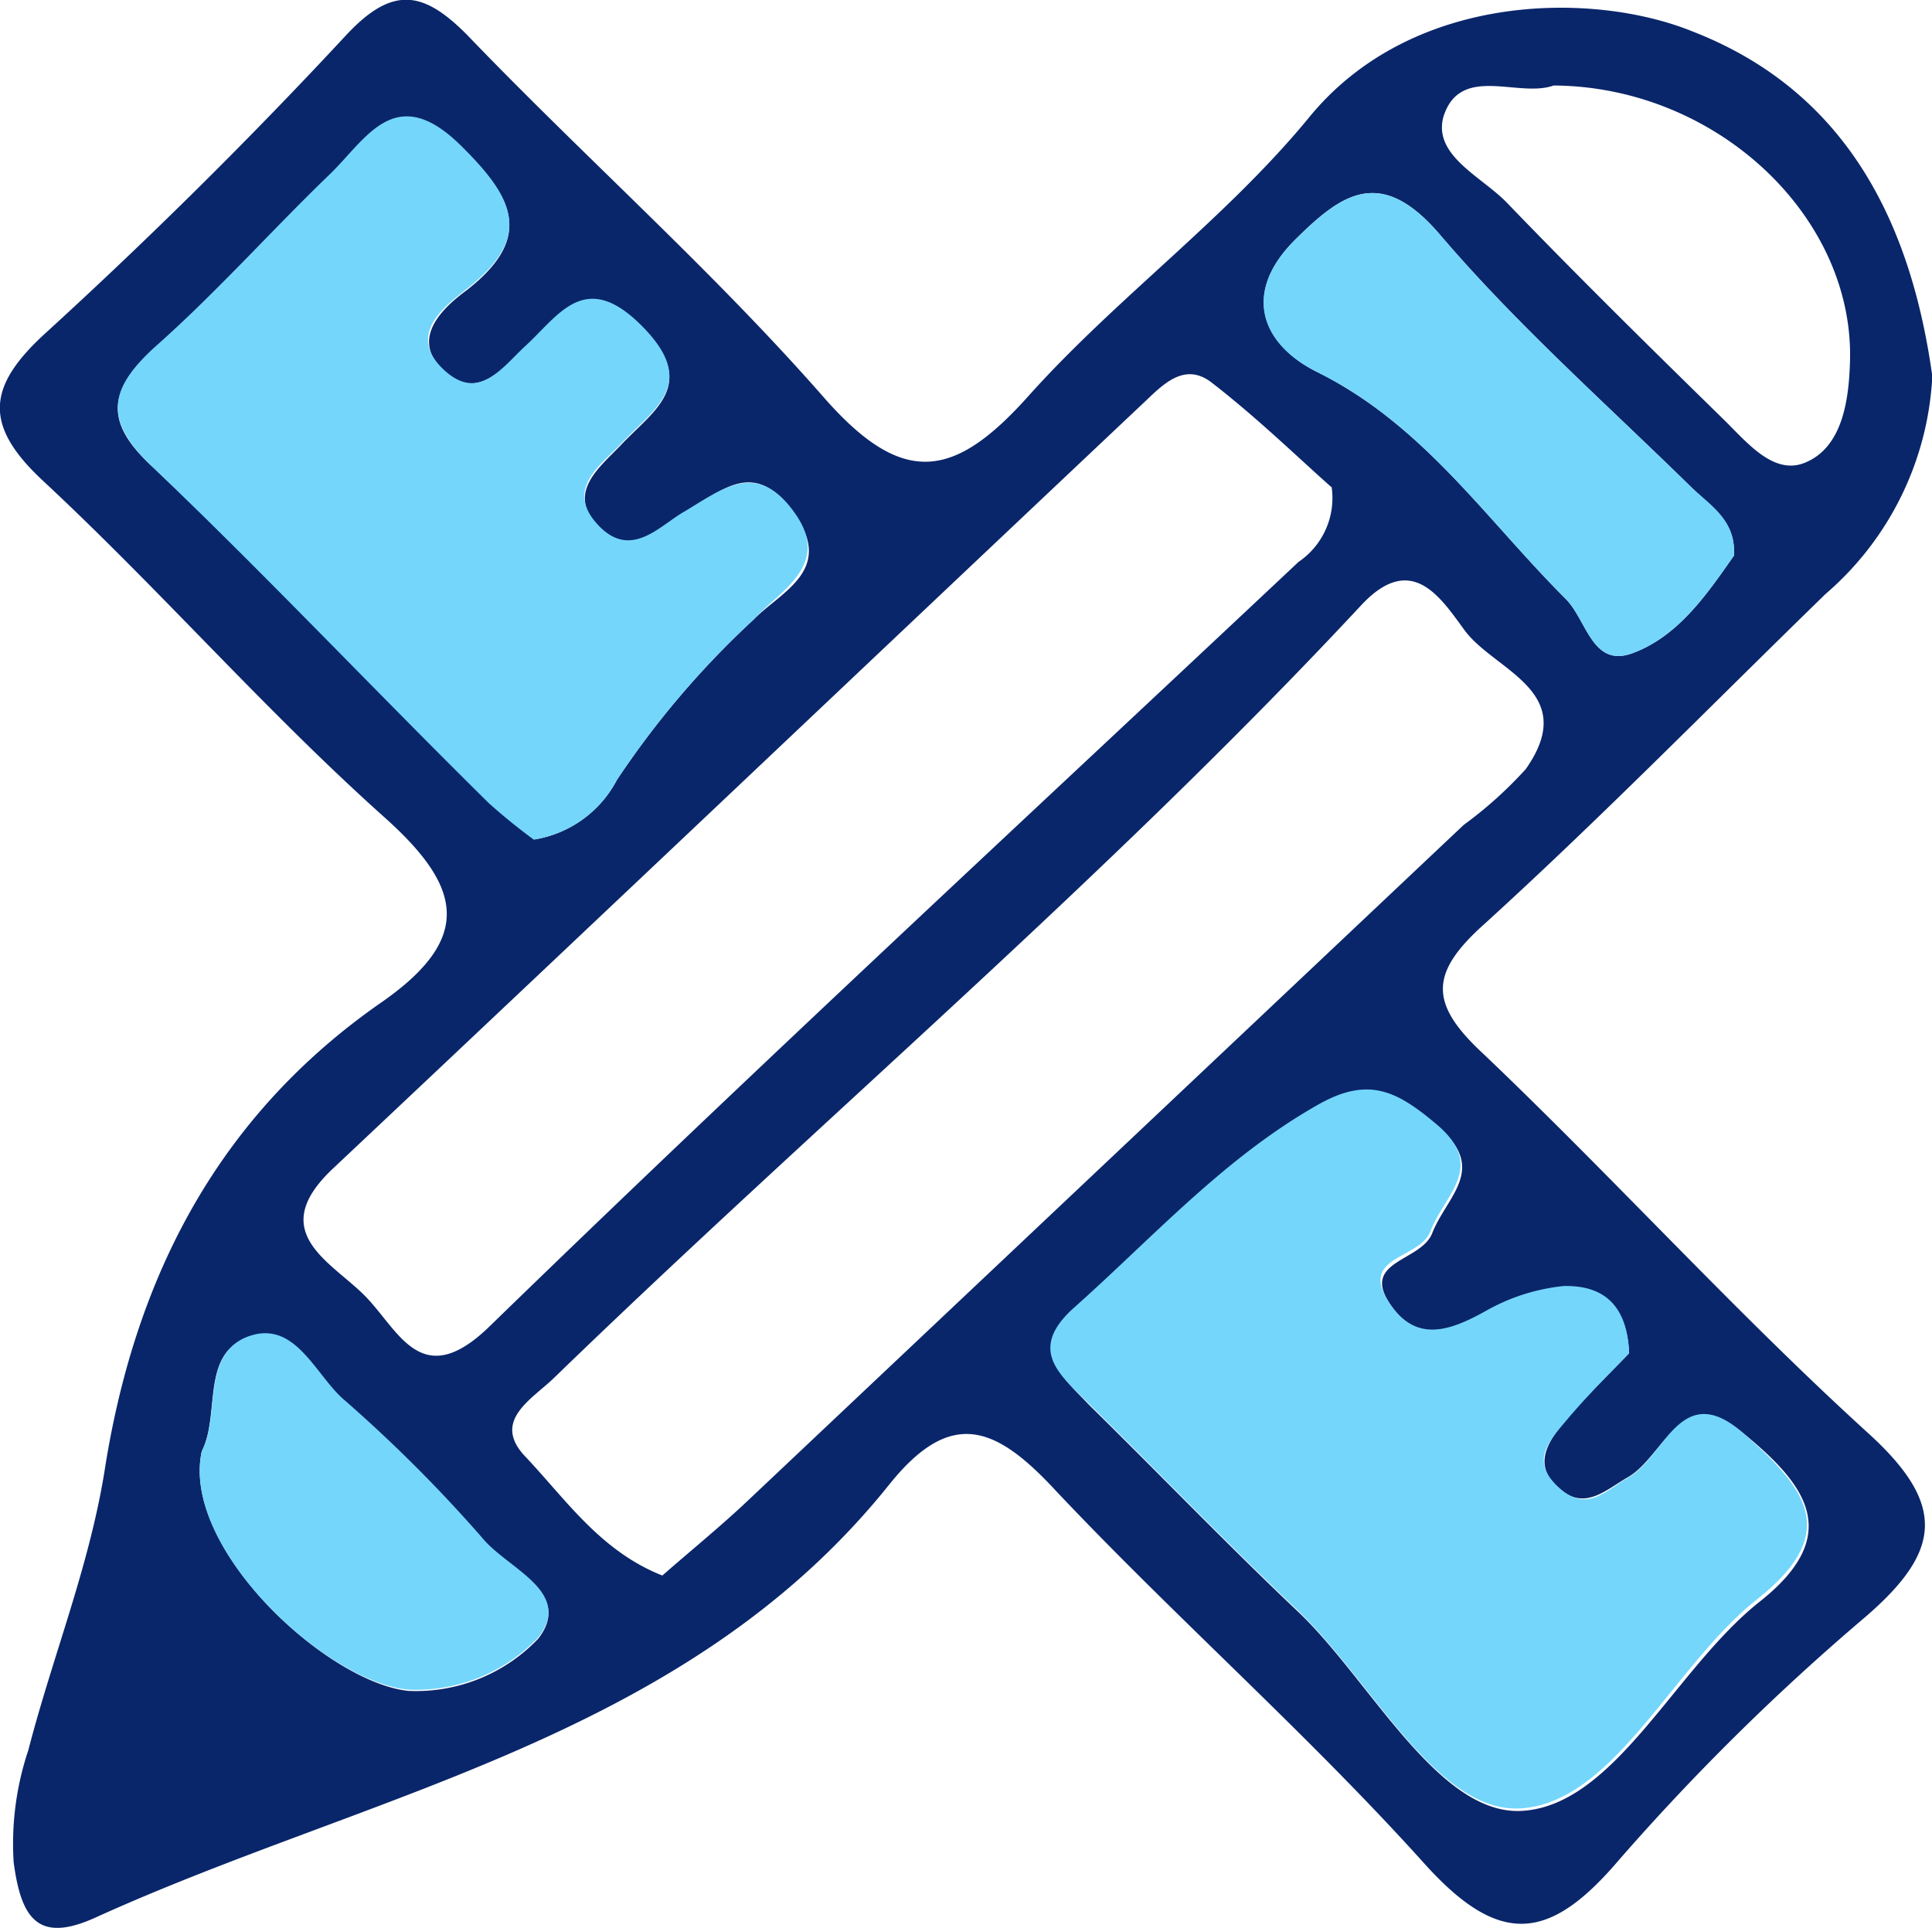
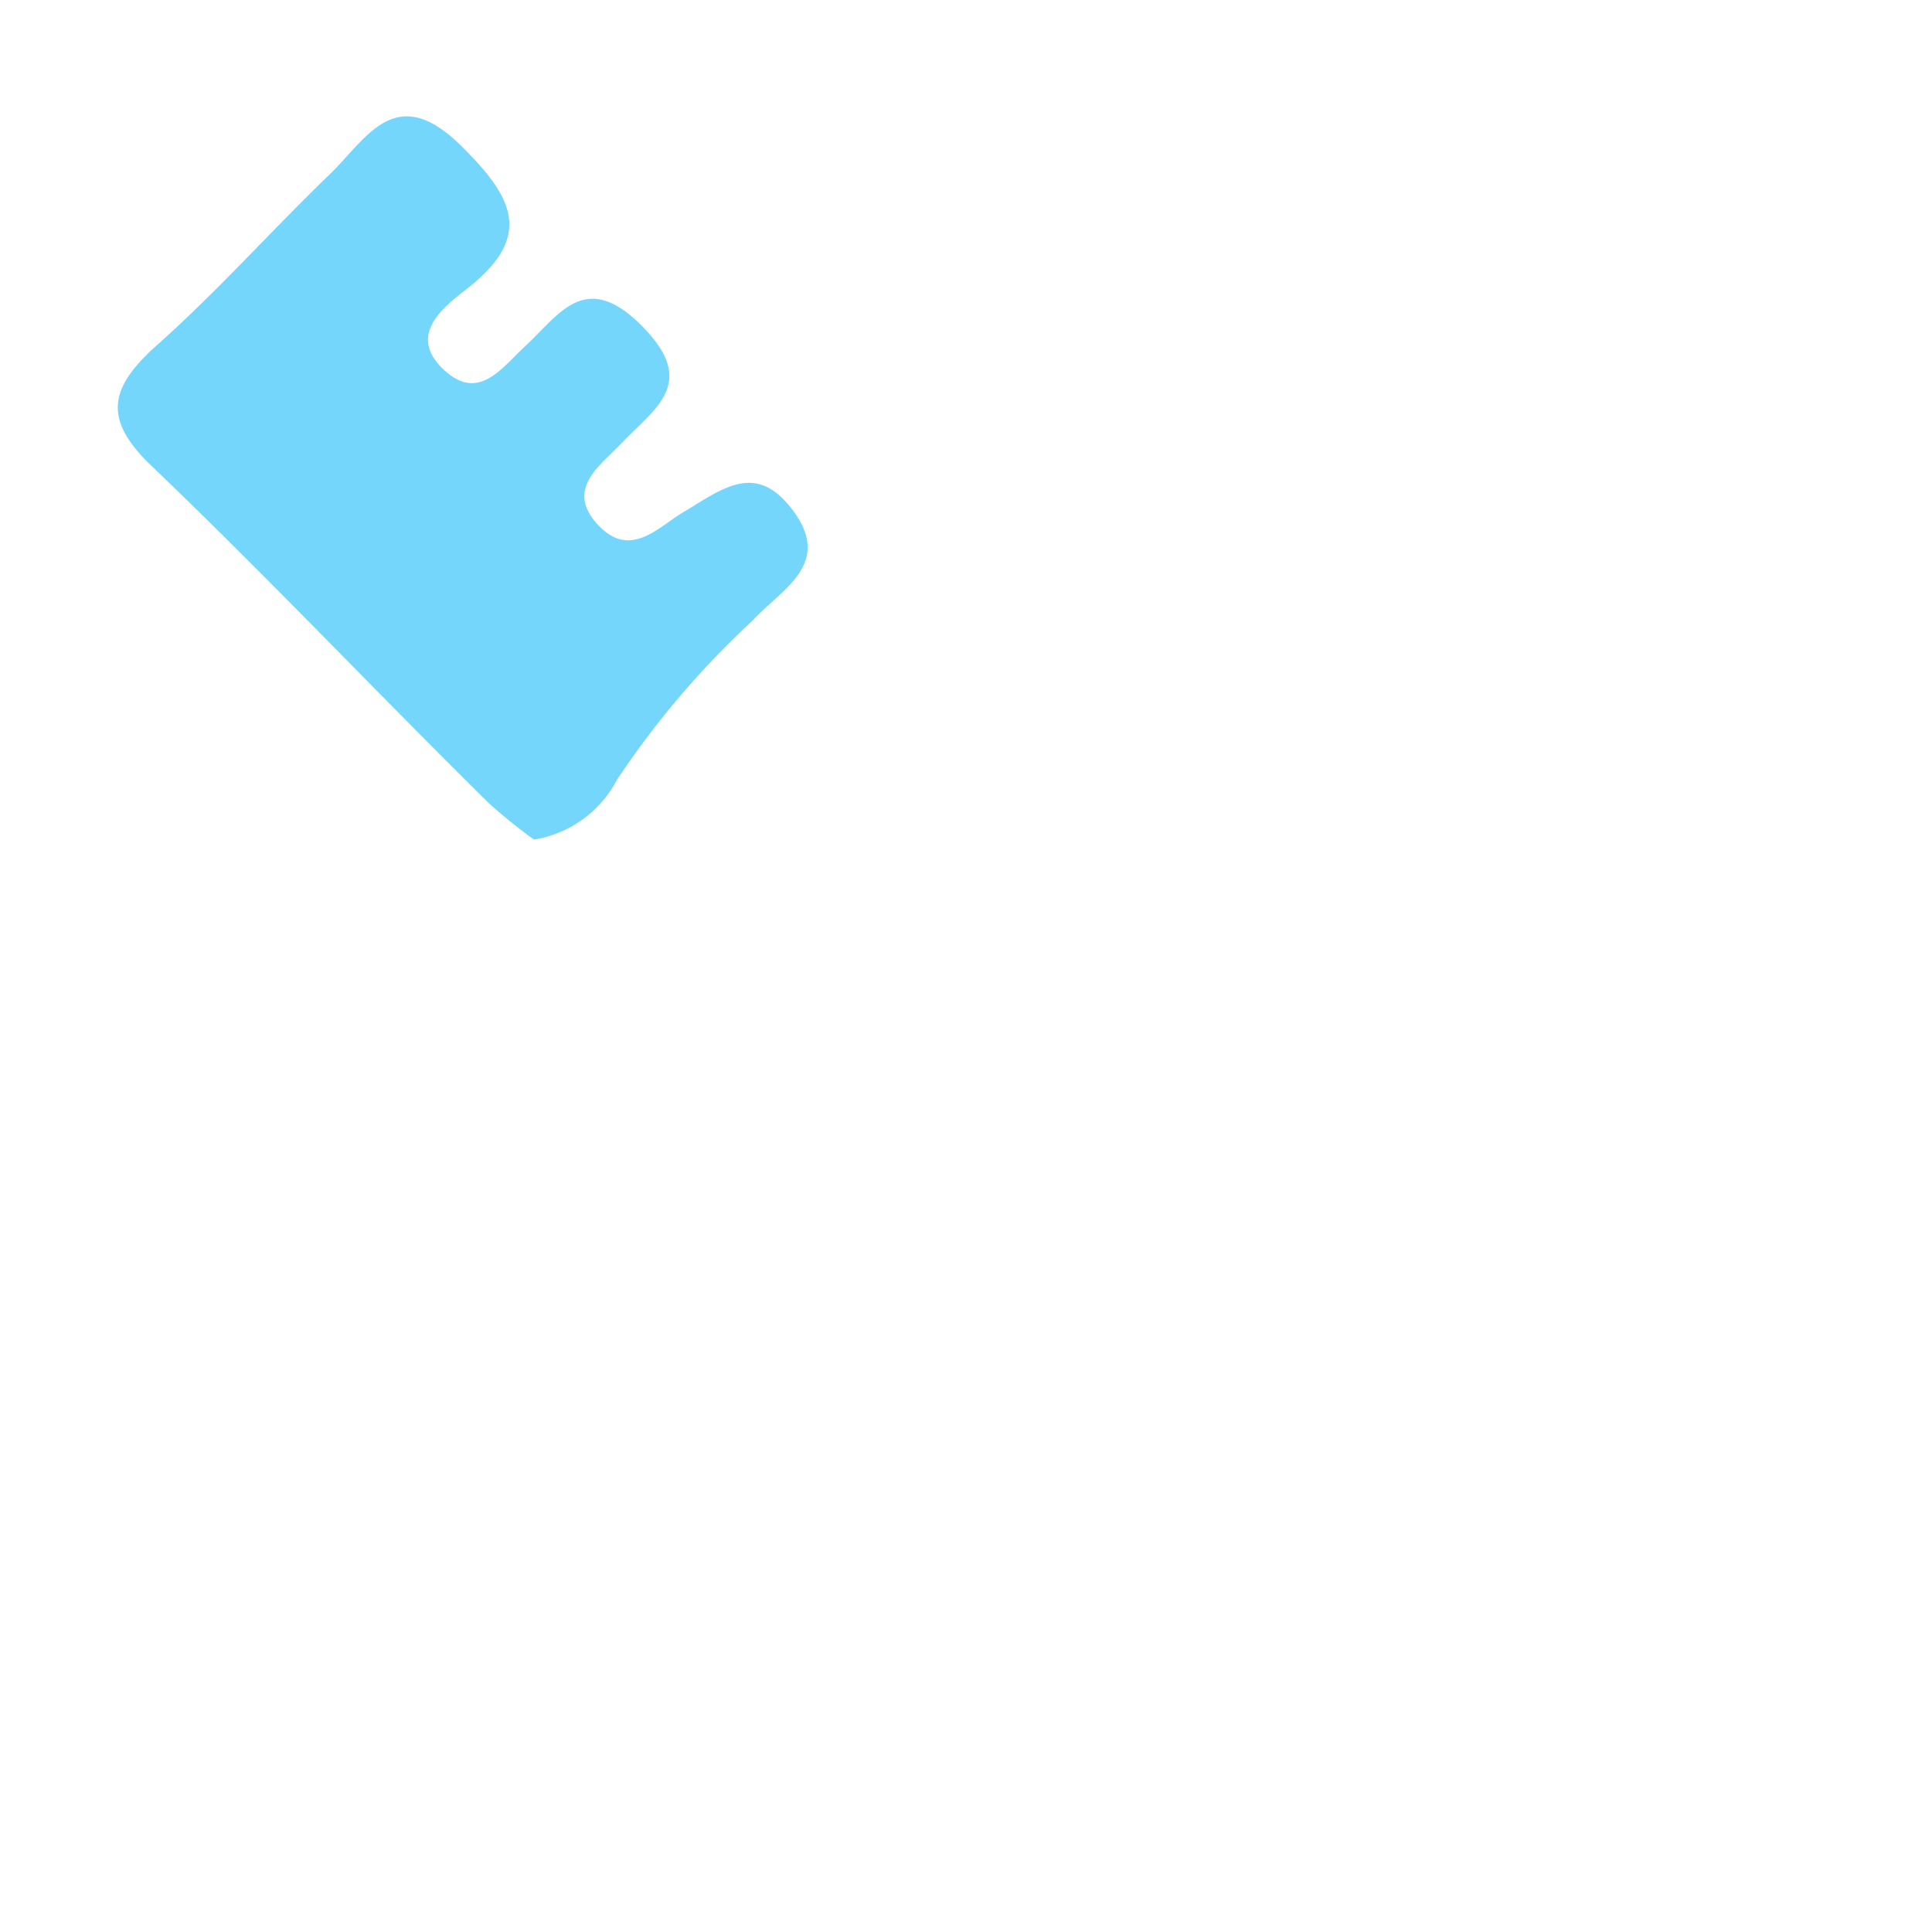
<svg xmlns="http://www.w3.org/2000/svg" width="62.13" height="62" viewBox="0 0 62.13 62">
-   <path d="M63.07,13.1a9.89,9.89,0,0,1-3.43,7c-3.66,3.56-7.24,7.22-11,10.64-1.76,1.58-1.73,2.56,0,4.16,4.2,4,8.12,8.33,12.41,12.23,2.5,2.29,2.29,3.78-.13,5.87A74.4,74.4,0,0,0,53,60.81c-2.22,2.61-3.82,2.83-6.25.14-3.76-4.18-8-7.91-11.86-12-1.93-2.09-3.37-2.69-5.36-.21C23,56.9,12.88,58.64,4,62.67c-1.87.85-2.39,0-2.63-1.77a9.45,9.45,0,0,1,.47-3.61c.79-3.06,2-6,2.48-9.16,1-6.18,3.69-11.3,8.9-14.91,3-2.1,2.53-3.76,0-6C9.42,23.81,6.05,19.94,2.31,16.46c-1.9-1.77-1.79-3,0-4.67C5.72,8.68,9,5.43,12.09,2.1c1.48-1.57,2.46-1.38,3.84,0C19.74,6.07,23.85,9.7,27.44,13.8c2.53,2.88,4.18,2.6,6.56-.06,2.81-3.14,6.32-5.68,9-8.93C46.3.73,52.15.72,55.33,2,60.28,3.91,62.38,8.12,63.07,13.1ZM22.23,51.67c.9-.79,1.85-1.56,2.74-2.4L48,27.53A13.18,13.18,0,0,0,50,25.73c1.77-2.53-1.06-3.16-2-4.5-.77-1.05-1.7-2.49-3.31-.75C36.49,29.28,27.33,37,18.74,45.32c-.7.68-2,1.37-.93,2.51C19.12,49.21,20.23,50.88,22.23,51.67Zm21.52-35c-1-.88-2.36-2.21-3.86-3.37-.9-.69-1.61.12-2.23.7-8.68,8.19-17.33,16.4-26,24.56-2.21,2.06-.1,3,1,4.11s1.81,3.12,4,1C25.23,35.34,34,27.24,42.69,19.07A2.48,2.48,0,0,0,43.75,16.64Zm9.57,27.88c-.06-1.67-1-2.19-2.06-2.11a6.38,6.38,0,0,0-2.48.79c-1.19.64-2.32,1-3.18-.34s1-1.32,1.38-2.21c.46-1.21,1.85-2.09.14-3.49-1.2-1-2.1-1.48-3.65-.64-3.13,1.71-5.45,4.32-8,6.63-1.43,1.27-.41,2.06.48,3,2.25,2.21,4.44,4.49,6.73,6.66s4.49,6.53,7.17,6.4c3-.15,4.94-4.57,7.67-6.73S59,48.74,57,47.1s-2.56.72-3.69,1.39c-.77.44-1.43,1.13-2.29.34s-.22-1.58.33-2.24S52.78,45.09,53.32,44.52ZM18.1,28a3.66,3.66,0,0,0,2.67-1.92,28.48,28.48,0,0,1,4.39-5.15c.88-.9,2.6-1.58,1.33-3.39s-2.26-.83-3.53-.06c-.79.48-1.77,1.53-2.8.44s.07-1.9.74-2.61c1.08-1.14,2.51-1.94.67-3.79s-2.67-.36-3.77.67c-.76.72-1.58,1.73-2.63.71s0-2,.76-2.56c2.19-1.7,1.5-3-.18-4.62-2.11-2.09-3-.21-4.21.92-1.9,1.83-3.68,3.79-5.63,5.56C4.44,13.54,4.24,14.54,5.82,16c3.7,3.5,7.22,7.19,10.83,10.79A17.34,17.34,0,0,0,18.1,28Zm38.59-9.13c.07-1.11-.73-1.57-1.34-2.17-2.74-2.69-5.64-5.25-8.12-8.16-1.9-2.22-3.16-1.31-4.65.17-1.77,1.76-1,3.4.7,4.25,3.42,1.69,5.45,4.76,8,7.3.68.68.85,2.22,2.14,1.75C54.9,21.47,55.83,20.1,56.69,18.87ZM50.89,3.75c-1.13.41-3-.7-3.54,1C47,6,48.58,6.68,49.39,7.52c2.3,2.39,4.66,4.71,7,7,.74.73,1.6,1.79,2.61,1.35,1.18-.5,1.38-2,1.42-3.17C60.61,8,56.15,3.78,50.89,3.75ZM7.42,47.67c-.68,3.09,4,7.43,6.64,7.71a5.43,5.43,0,0,0,4.18-1.68c1.14-1.47-1-2.25-1.8-3.2A46.31,46.31,0,0,0,12,46.07c-1-.85-1.61-2.74-3.22-2C7.41,44.64,8,46.54,7.42,47.67Z" transform="translate(-0.93 -1)" fill="#0a266a" />
-   <path d="M53.32,44.52c-.54.57-1.28,1.29-1.94,2.07s-1.25,1.39-.33,2.24,1.52.1,2.29-.34C54.47,47.82,55,45.33,57,47.1s3.16,3.18.44,5.33S52.83,59,49.8,59.16c-2.68.13-4.78-4.13-7.17-6.4s-4.48-4.45-6.73-6.66c-.89-.89-1.91-1.68-.48-3,2.6-2.31,4.92-4.92,8-6.63,1.55-.84,2.45-.36,3.65.64,1.71,1.4.32,2.28-.14,3.49-.34.89-2.25.79-1.38,2.21s2,1,3.18.34a6.38,6.38,0,0,1,2.48-.79C52.37,42.33,53.26,42.85,53.32,44.52Z" transform="translate(-0.93 -1)" fill="#74d6fb" />
  <path d="M18.1,28a17.34,17.34,0,0,1-1.45-1.17C13,23.23,9.52,19.54,5.82,16c-1.58-1.5-1.38-2.5.09-3.84,2-1.77,3.73-3.73,5.63-5.56,1.17-1.13,2.1-3,4.21-.92,1.68,1.66,2.37,2.92.18,4.62-.75.58-1.89,1.47-.76,2.56s1.87,0,2.63-.71c1.1-1,1.93-2.52,3.77-.67s.41,2.65-.67,3.79c-.67.71-1.81,1.46-.74,2.61s2,0,2.8-.44c1.27-.77,2.34-1.62,3.53.06S26,20,25.16,20.93a28.48,28.48,0,0,0-4.39,5.15A3.66,3.66,0,0,1,18.1,28Z" transform="translate(-0.93 -1)" fill="#74d6fb" />
-   <path d="M56.69,18.87c-.86,1.23-1.79,2.6-3.27,3.14-1.29.47-1.46-1.07-2.14-1.75-2.55-2.54-4.58-5.61-8-7.3-1.73-.85-2.47-2.49-.7-4.25,1.49-1.48,2.75-2.39,4.65-.17,2.48,2.91,5.38,5.47,8.12,8.16C56,17.3,56.76,17.76,56.69,18.87Z" transform="translate(-0.93 -1)" fill="#74d6fb" />
-   <path d="M7.42,47.67c.59-1.13,0-3,1.37-3.64,1.61-.7,2.26,1.19,3.22,2a46.31,46.31,0,0,1,4.43,4.43c.82,1,2.94,1.73,1.8,3.2a5.43,5.43,0,0,1-4.18,1.68C11.4,55.1,6.74,50.76,7.42,47.67Z" transform="translate(-0.93 -1)" fill="#74d6fb" />
</svg>